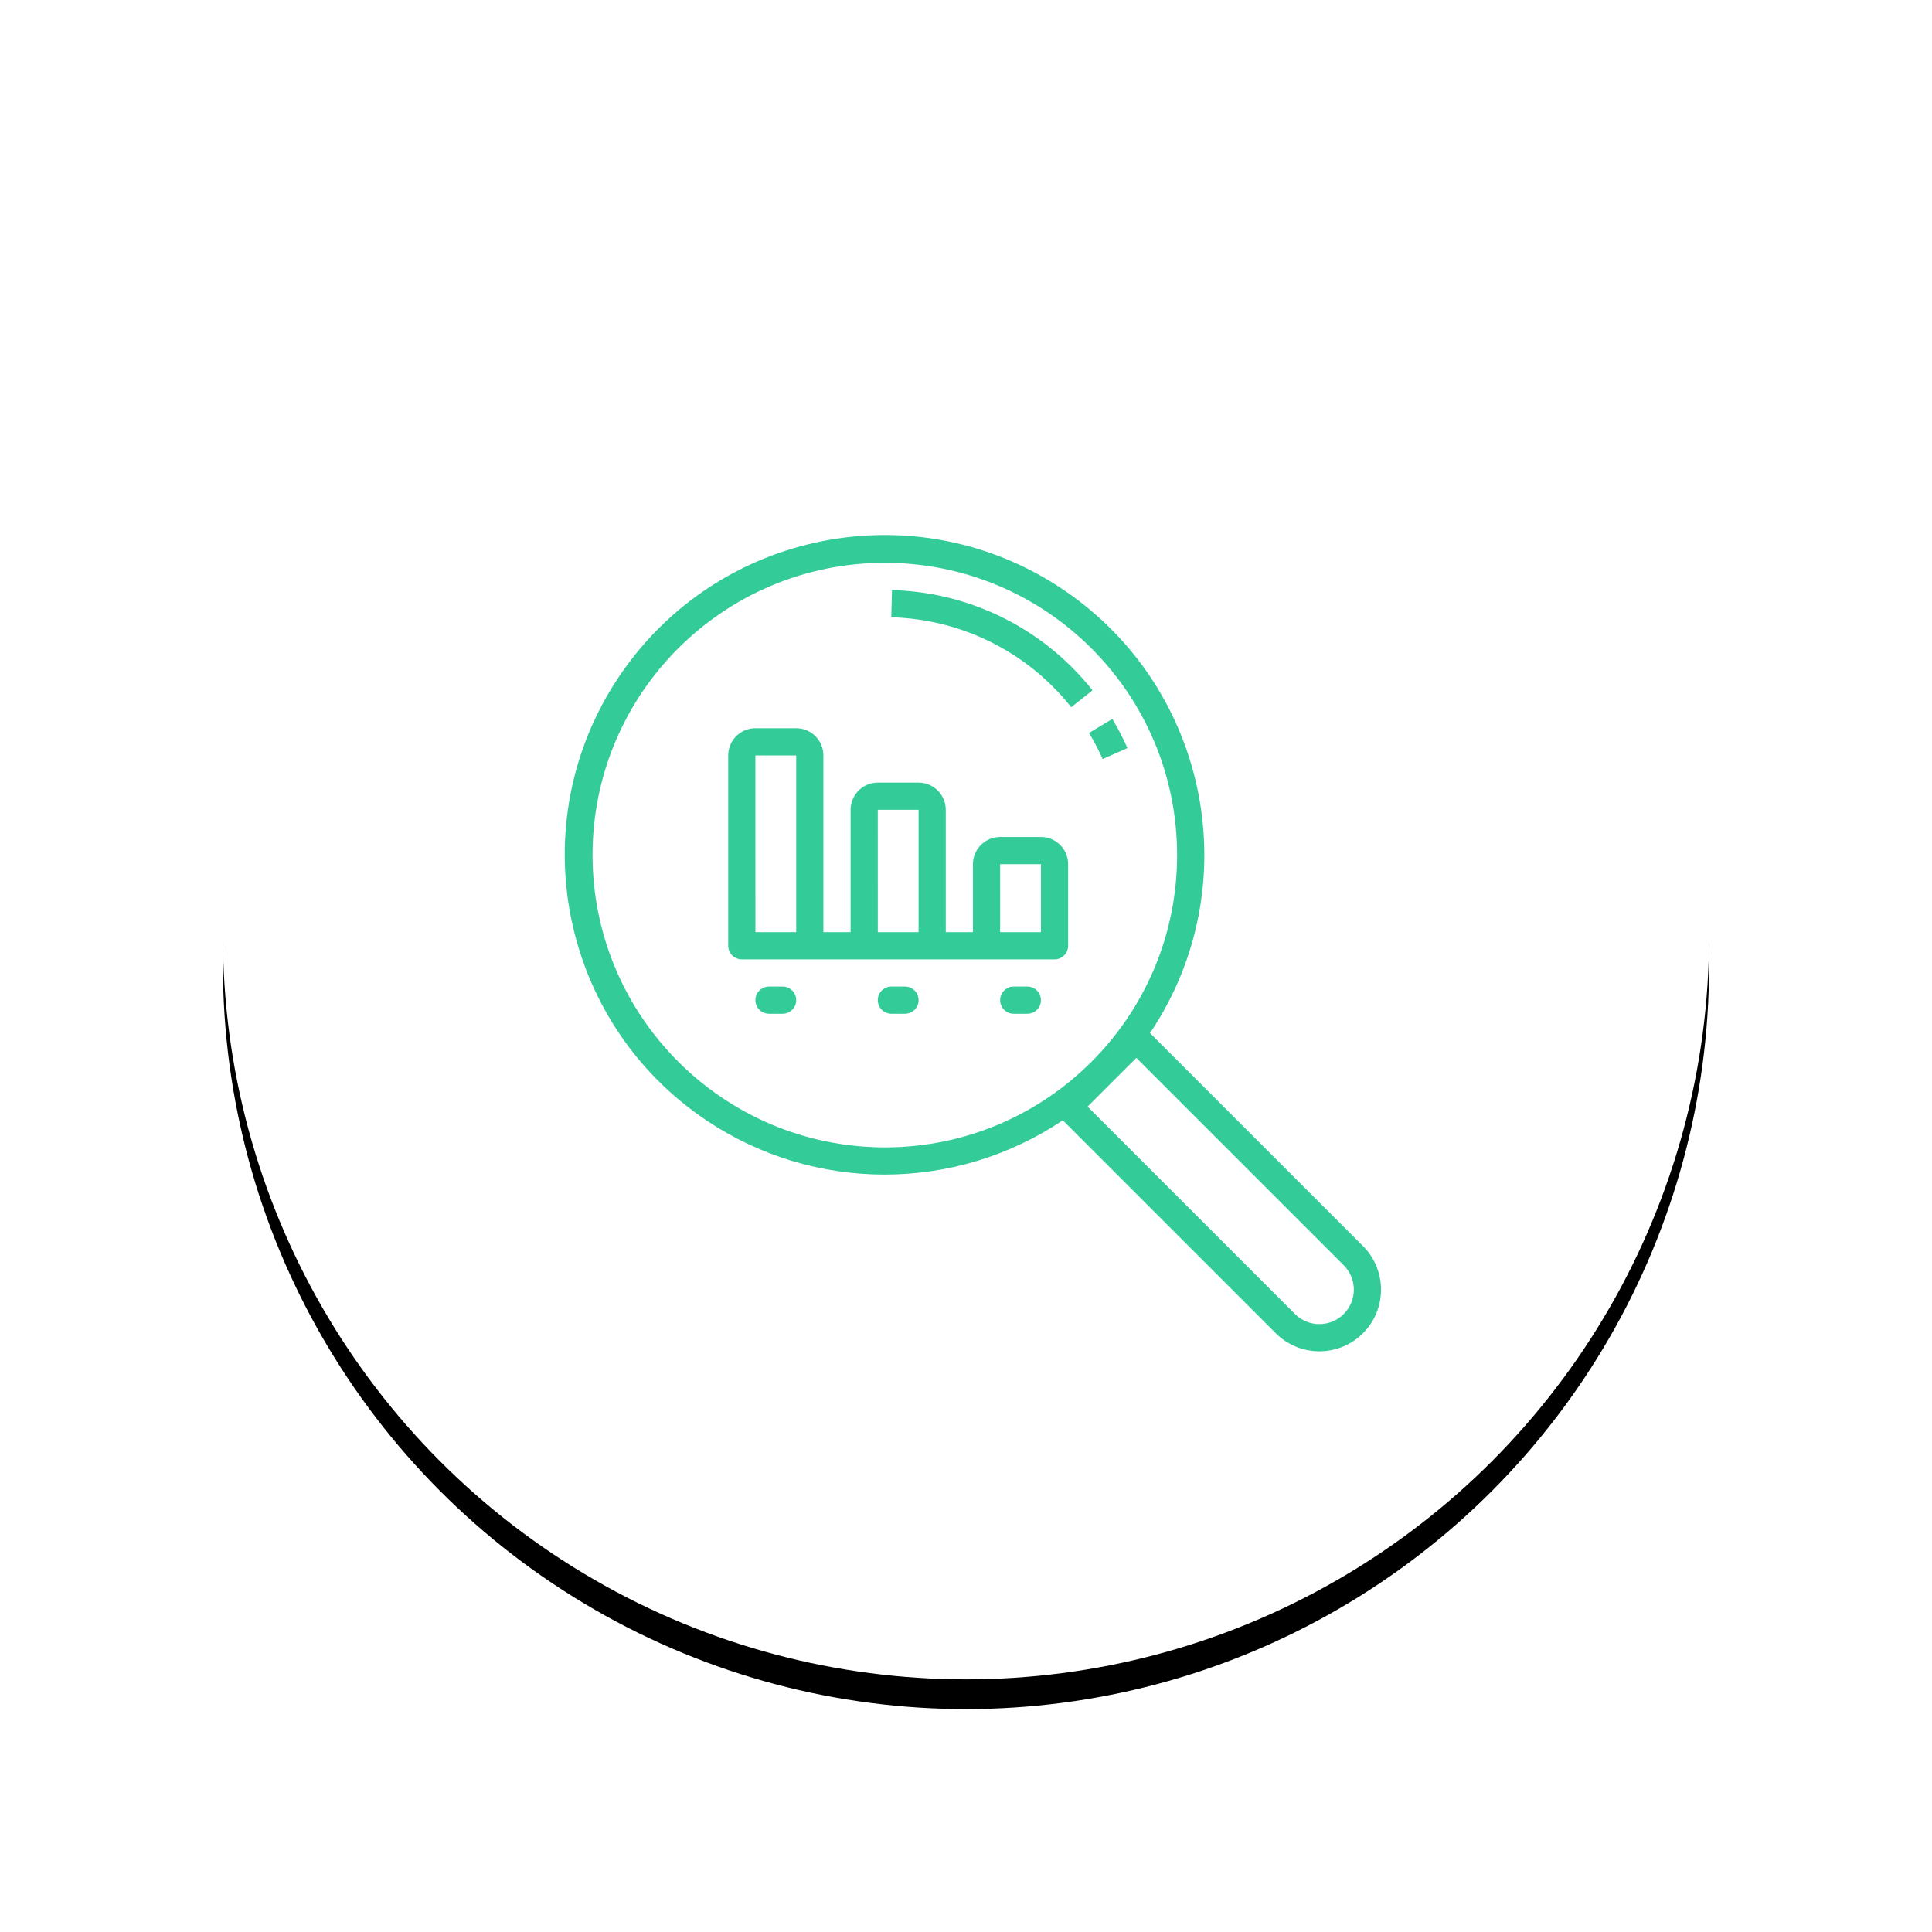
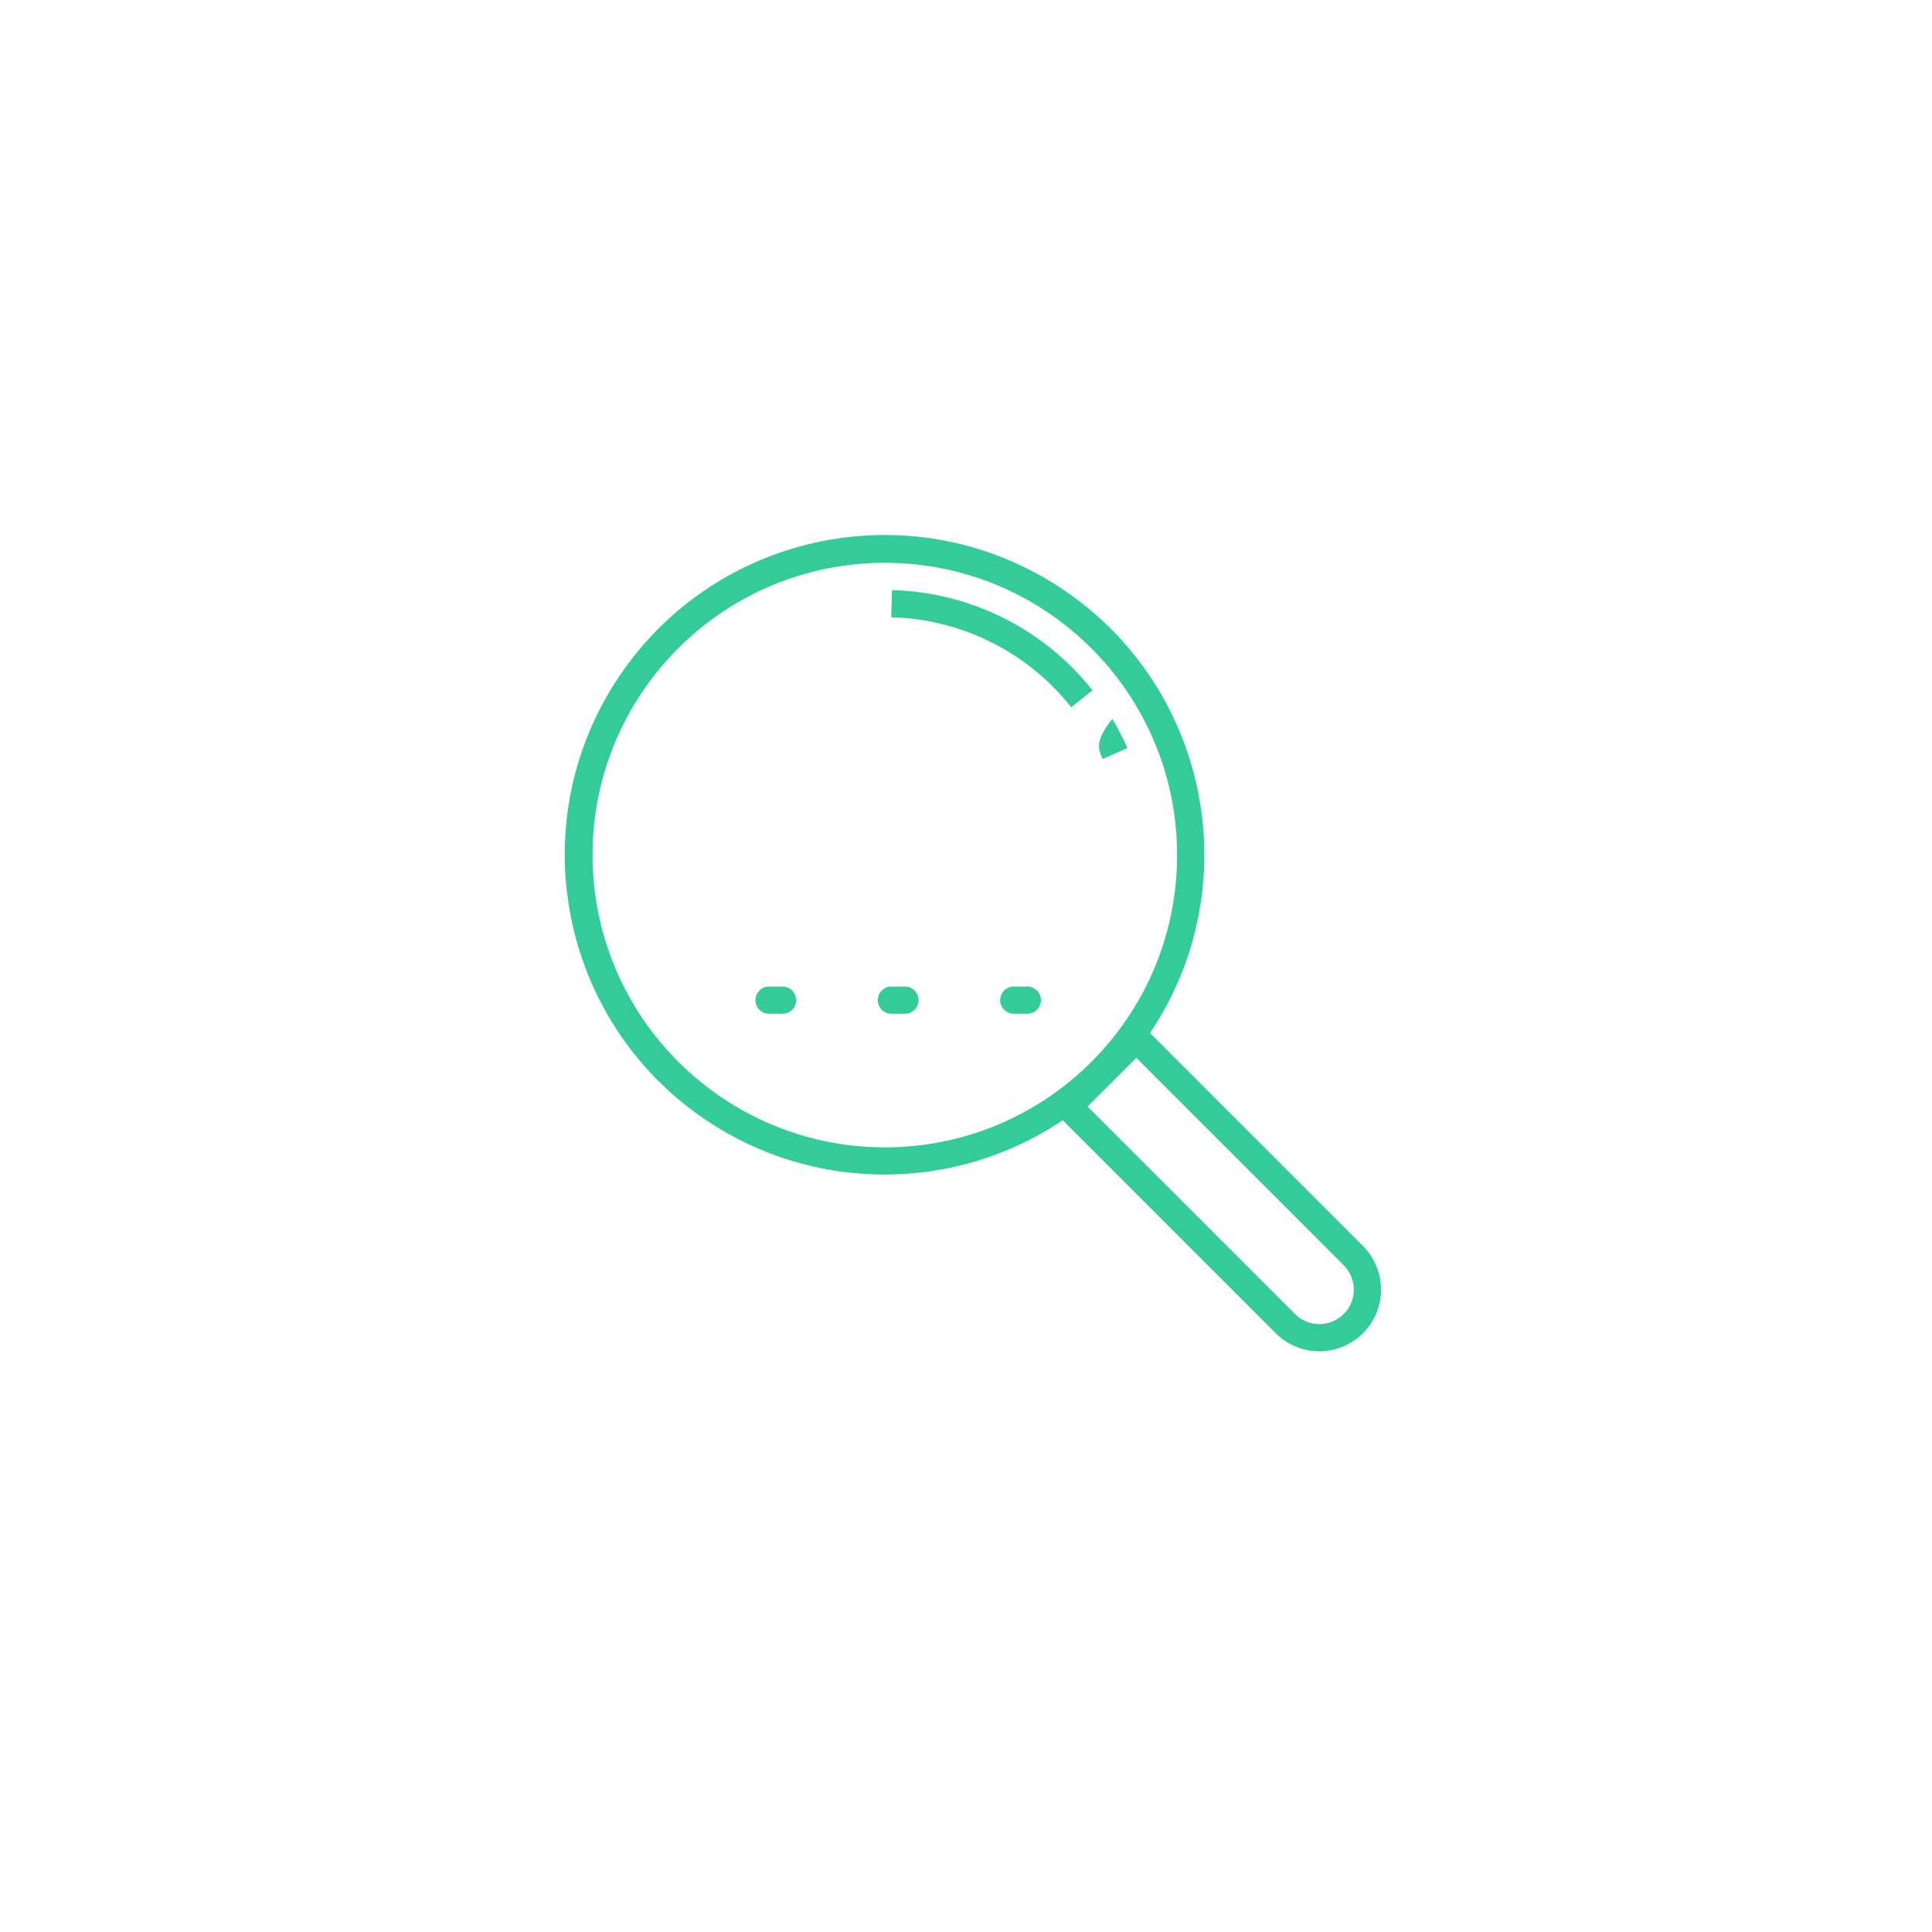
<svg xmlns="http://www.w3.org/2000/svg" xmlns:xlink="http://www.w3.org/1999/xlink" width="130px" height="130px" viewBox="0 0 130 130">
  <title>Group 3</title>
  <desc>Created with Sketch.</desc>
  <defs>
-     <circle id="path-1" cx="50" cy="50" r="50" />
    <filter x="-23.5%" y="-21.5%" width="147.0%" height="147.0%" filterUnits="objectBoundingBox" id="filter-2">
      <feOffset dx="0" dy="2" in="SourceAlpha" result="shadowOffsetOuter1" />
      <feGaussianBlur stdDeviation="7.5" in="shadowOffsetOuter1" result="shadowBlurOuter1" />
      <feColorMatrix values="0 0 0 0 0.2 0 0 0 0 0.796 0 0 0 0 0.596 0 0 0 0.29 0" type="matrix" in="shadowBlurOuter1" />
    </filter>
  </defs>
  <g id="Symbols" stroke="none" stroke-width="1" fill="none" fill-rule="evenodd">
    <g id="reporting/query" transform="translate(15, 13)">
      <g id="Group-3">
        <g id="Group-5">
          <g id="participation">
            <g id="Oval-3-Copy-2">
              <use fill="black" fill-opacity="1" filter="url(#filter-2)" xlink:href="#path-1" />
              <use fill="#FFFFFF" fill-rule="evenodd" xlink:href="#path-1" />
            </g>
          </g>
        </g>
        <g id="Group-2" transform="translate(23, 23)" fill="#33CB98">
          <g id="search">
            <path d="M53.711,47.844 L39.381,33.513 C46.006,23.648 43.379,10.281 33.514,3.656 C23.649,-2.969 10.281,-0.342 3.656,9.523 C-2.968,19.388 -0.341,32.756 9.524,39.381 C16.778,44.252 26.259,44.252 33.514,39.381 L47.843,53.711 C49.464,55.331 52.091,55.331 53.711,53.711 C55.331,52.091 55.331,49.464 53.711,47.844 Z M21.538,41.205 C10.681,41.192 1.882,32.394 1.87,21.537 C1.87,10.675 10.676,1.87 21.538,1.87 C32.4,1.87 41.205,10.675 41.205,21.537 C41.205,32.399 32.4,41.205 21.538,41.205 Z M52.418,52.417 C51.983,52.852 51.393,53.097 50.777,53.097 C50.162,53.098 49.571,52.854 49.137,52.418 L35.18,38.46 L38.461,35.18 L52.417,49.137 C53.323,50.043 53.324,51.511 52.418,52.417 Z" id="Shape" fill-rule="nonzero" />
            <path d="M22.02,3.706 L21.971,5.535 C26.705,5.658 31.141,7.875 34.08,11.588 L35.513,10.45 C32.237,6.314 27.295,3.843 22.02,3.706 Z" id="Path" />
-             <path d="M36.847,12.376 L35.278,13.317 C35.619,13.884 35.925,14.47 36.193,15.074 L37.862,14.335 C37.564,13.662 37.225,13.008 36.847,12.376 Z" id="Path" />
+             <path d="M36.847,12.376 C35.619,13.884 35.925,14.47 36.193,15.074 L37.862,14.335 C37.564,13.662 37.225,13.008 36.847,12.376 Z" id="Path" />
          </g>
          <g id="Group" transform="translate(11, 13)">
-             <path d="M18.298,7.319 C17.288,7.32 16.469,8.139 16.468,9.149 L16.468,13.723 L14.638,13.723 L14.638,5.489 C14.637,4.479 13.819,3.661 12.808,3.66 L10.064,3.66 C9.054,3.661 8.235,4.479 8.234,5.489 L8.234,13.723 L6.404,13.723 L6.404,1.83 C6.403,0.82 5.585,0.001 4.574,-1.95399252e-14 L1.83,-1.95399252e-14 C0.82,0.001 0.001,0.82 -3.39284156e-13,1.83 L-3.39284156e-13,14.638 C-3.39284156e-13,15.143 0.41,15.553 0.915,15.553 L21.957,15.553 C22.462,15.553 22.872,15.143 22.872,14.638 L22.872,9.149 C22.871,8.139 22.052,7.32 21.042,7.319 L18.298,7.319 Z M4.575,13.723 L1.83,13.723 L1.829,1.83 L4.575,1.83 L4.575,13.723 Z M12.809,13.723 L10.064,13.723 L10.063,5.489 L12.809,5.489 L12.809,13.723 Z M21.042,13.723 L18.298,13.723 L18.297,9.149 L21.042,9.149 L21.042,13.723 Z" id="Shape" fill-rule="nonzero" />
            <path d="M20.128,17.383 L19.213,17.383 C18.708,17.383 18.298,17.792 18.298,18.298 C18.298,18.803 18.708,19.212 19.213,19.212 L20.128,19.212 C20.633,19.212 21.042,18.803 21.042,18.298 C21.042,17.792 20.633,17.383 20.128,17.383 Z" id="Path" />
            <path d="M11.894,17.383 L10.979,17.383 C10.474,17.383 10.064,17.792 10.064,18.298 C10.064,18.803 10.474,19.212 10.979,19.212 L11.894,19.212 C12.399,19.212 12.809,18.803 12.809,18.298 C12.809,17.792 12.399,17.383 11.894,17.383 Z" id="Path" />
            <path d="M3.66,17.383 L2.745,17.383 C2.24,17.383 1.83,17.792 1.83,18.298 C1.83,18.803 2.24,19.212 2.745,19.212 L3.66,19.212 C4.165,19.212 4.575,18.803 4.575,18.298 C4.575,17.792 4.165,17.383 3.66,17.383 Z" id="Path" />
          </g>
        </g>
      </g>
    </g>
  </g>
</svg>